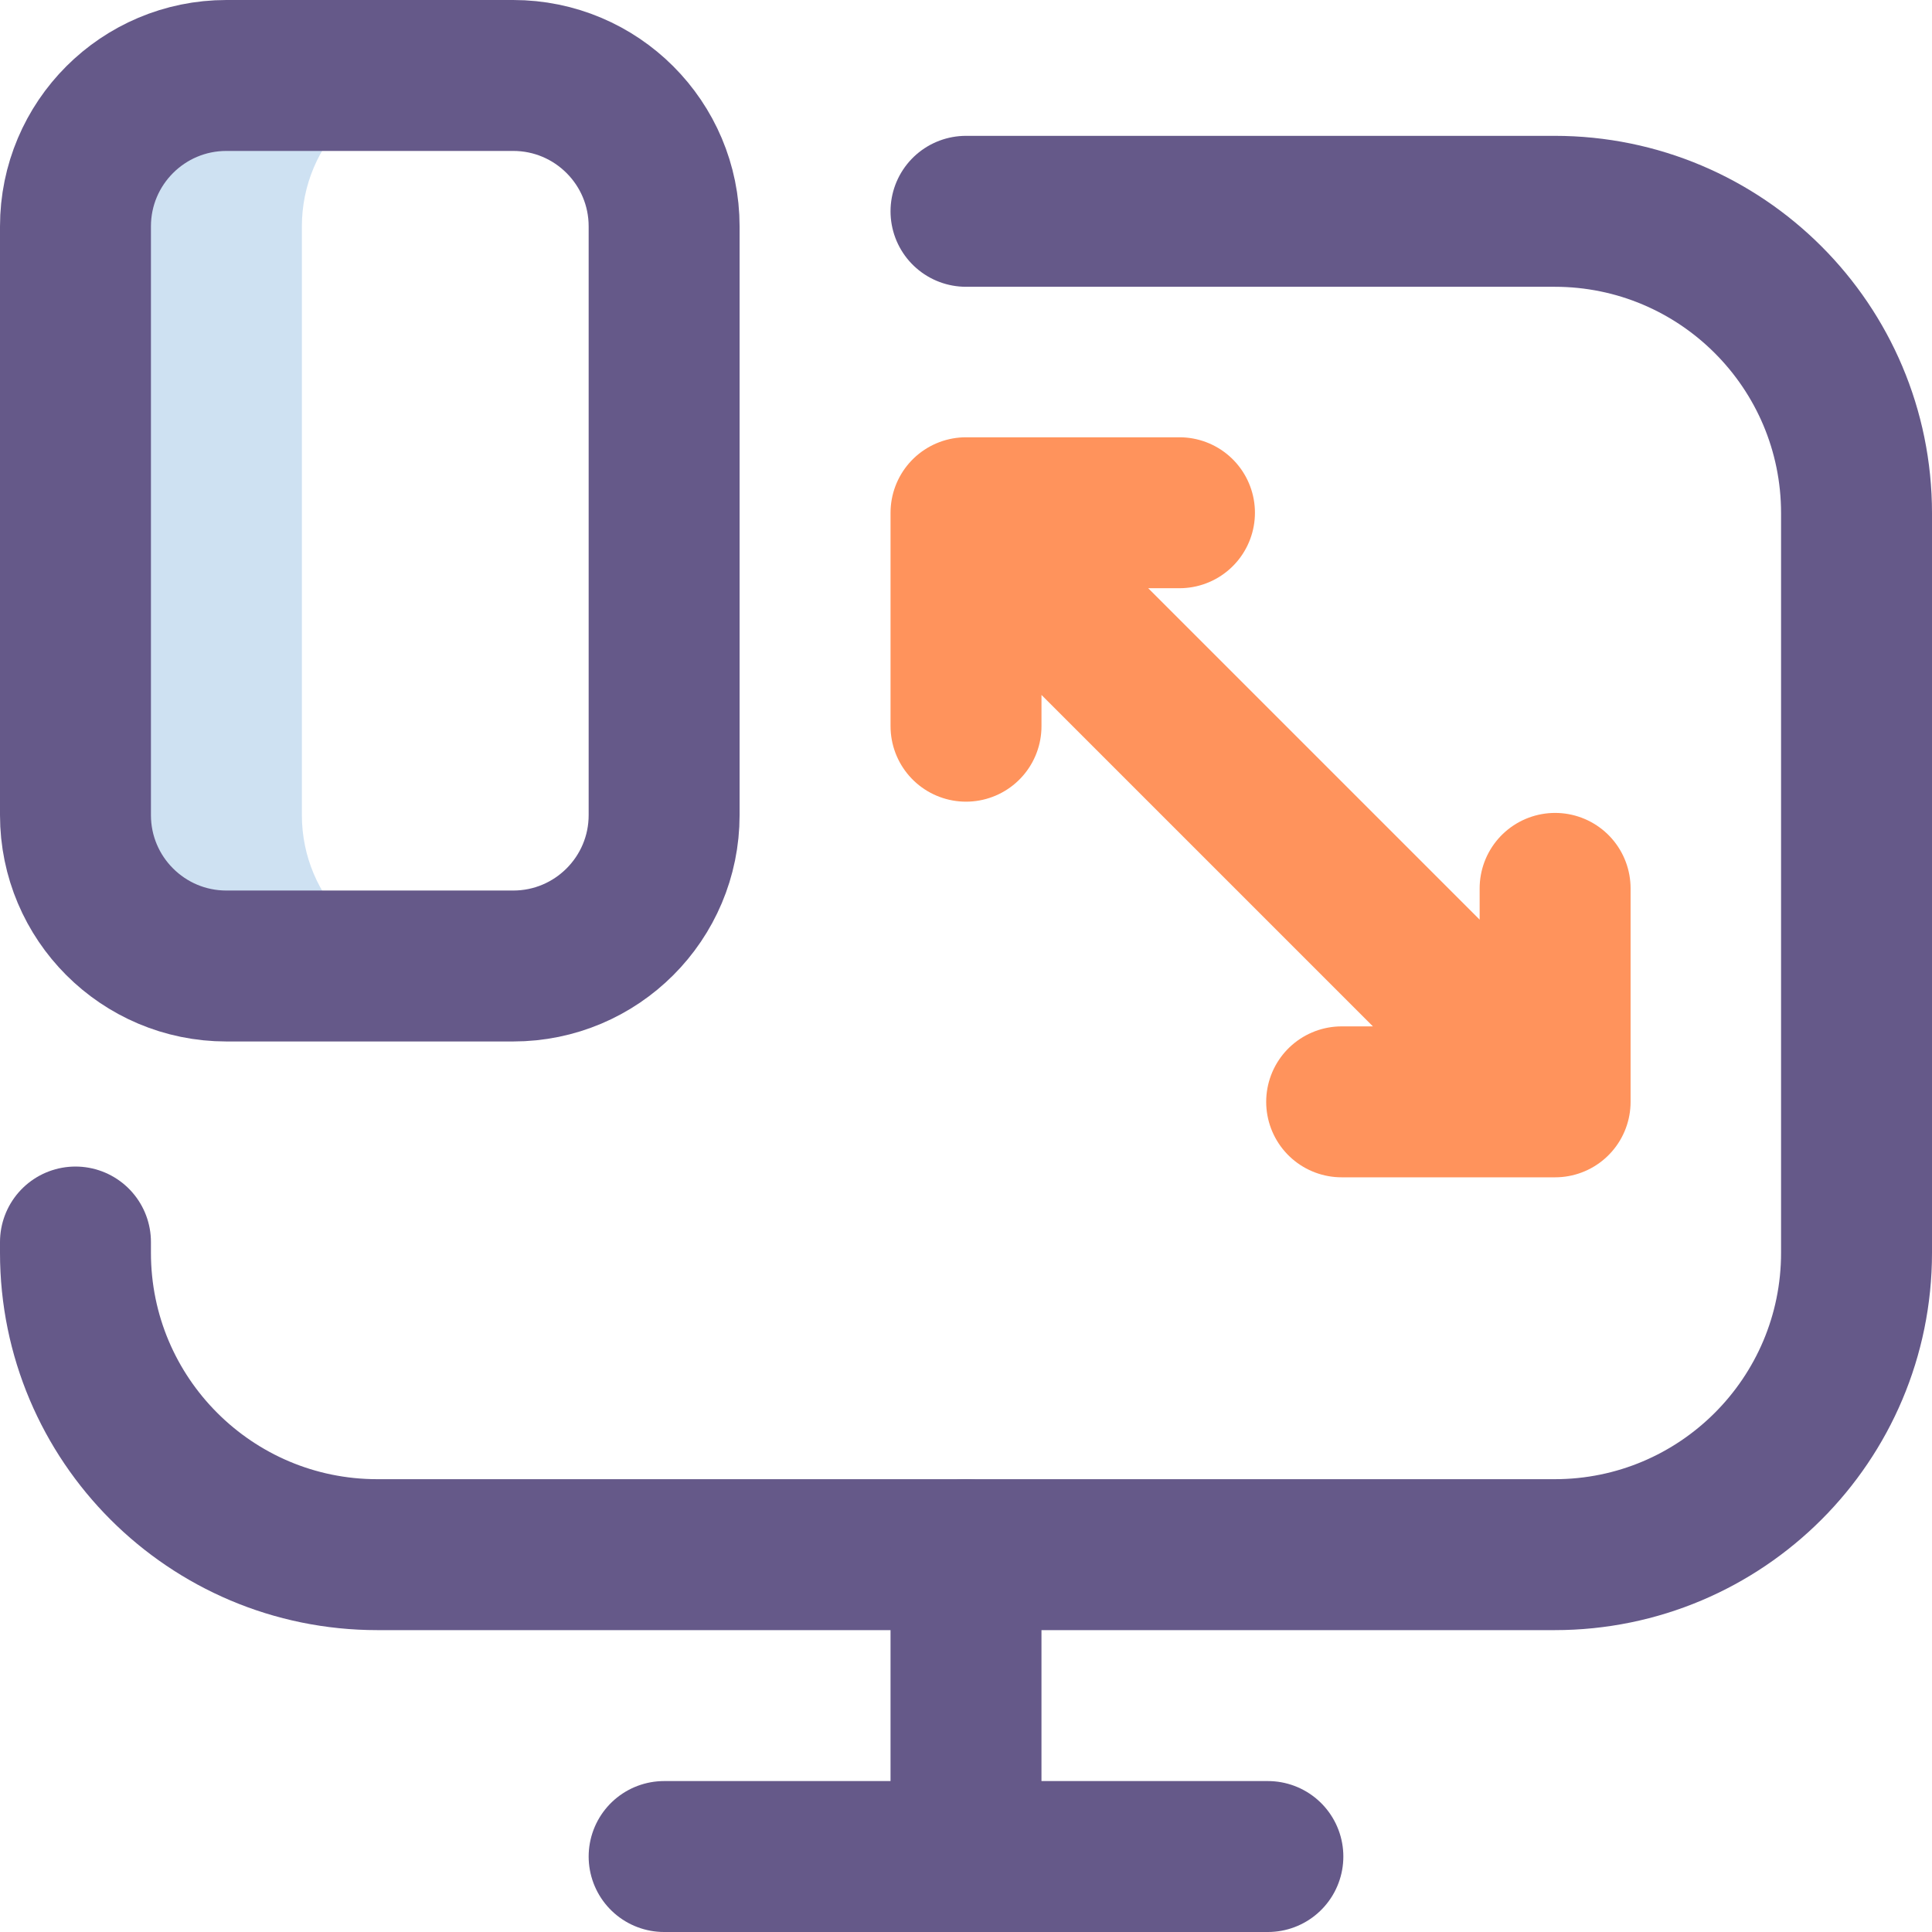
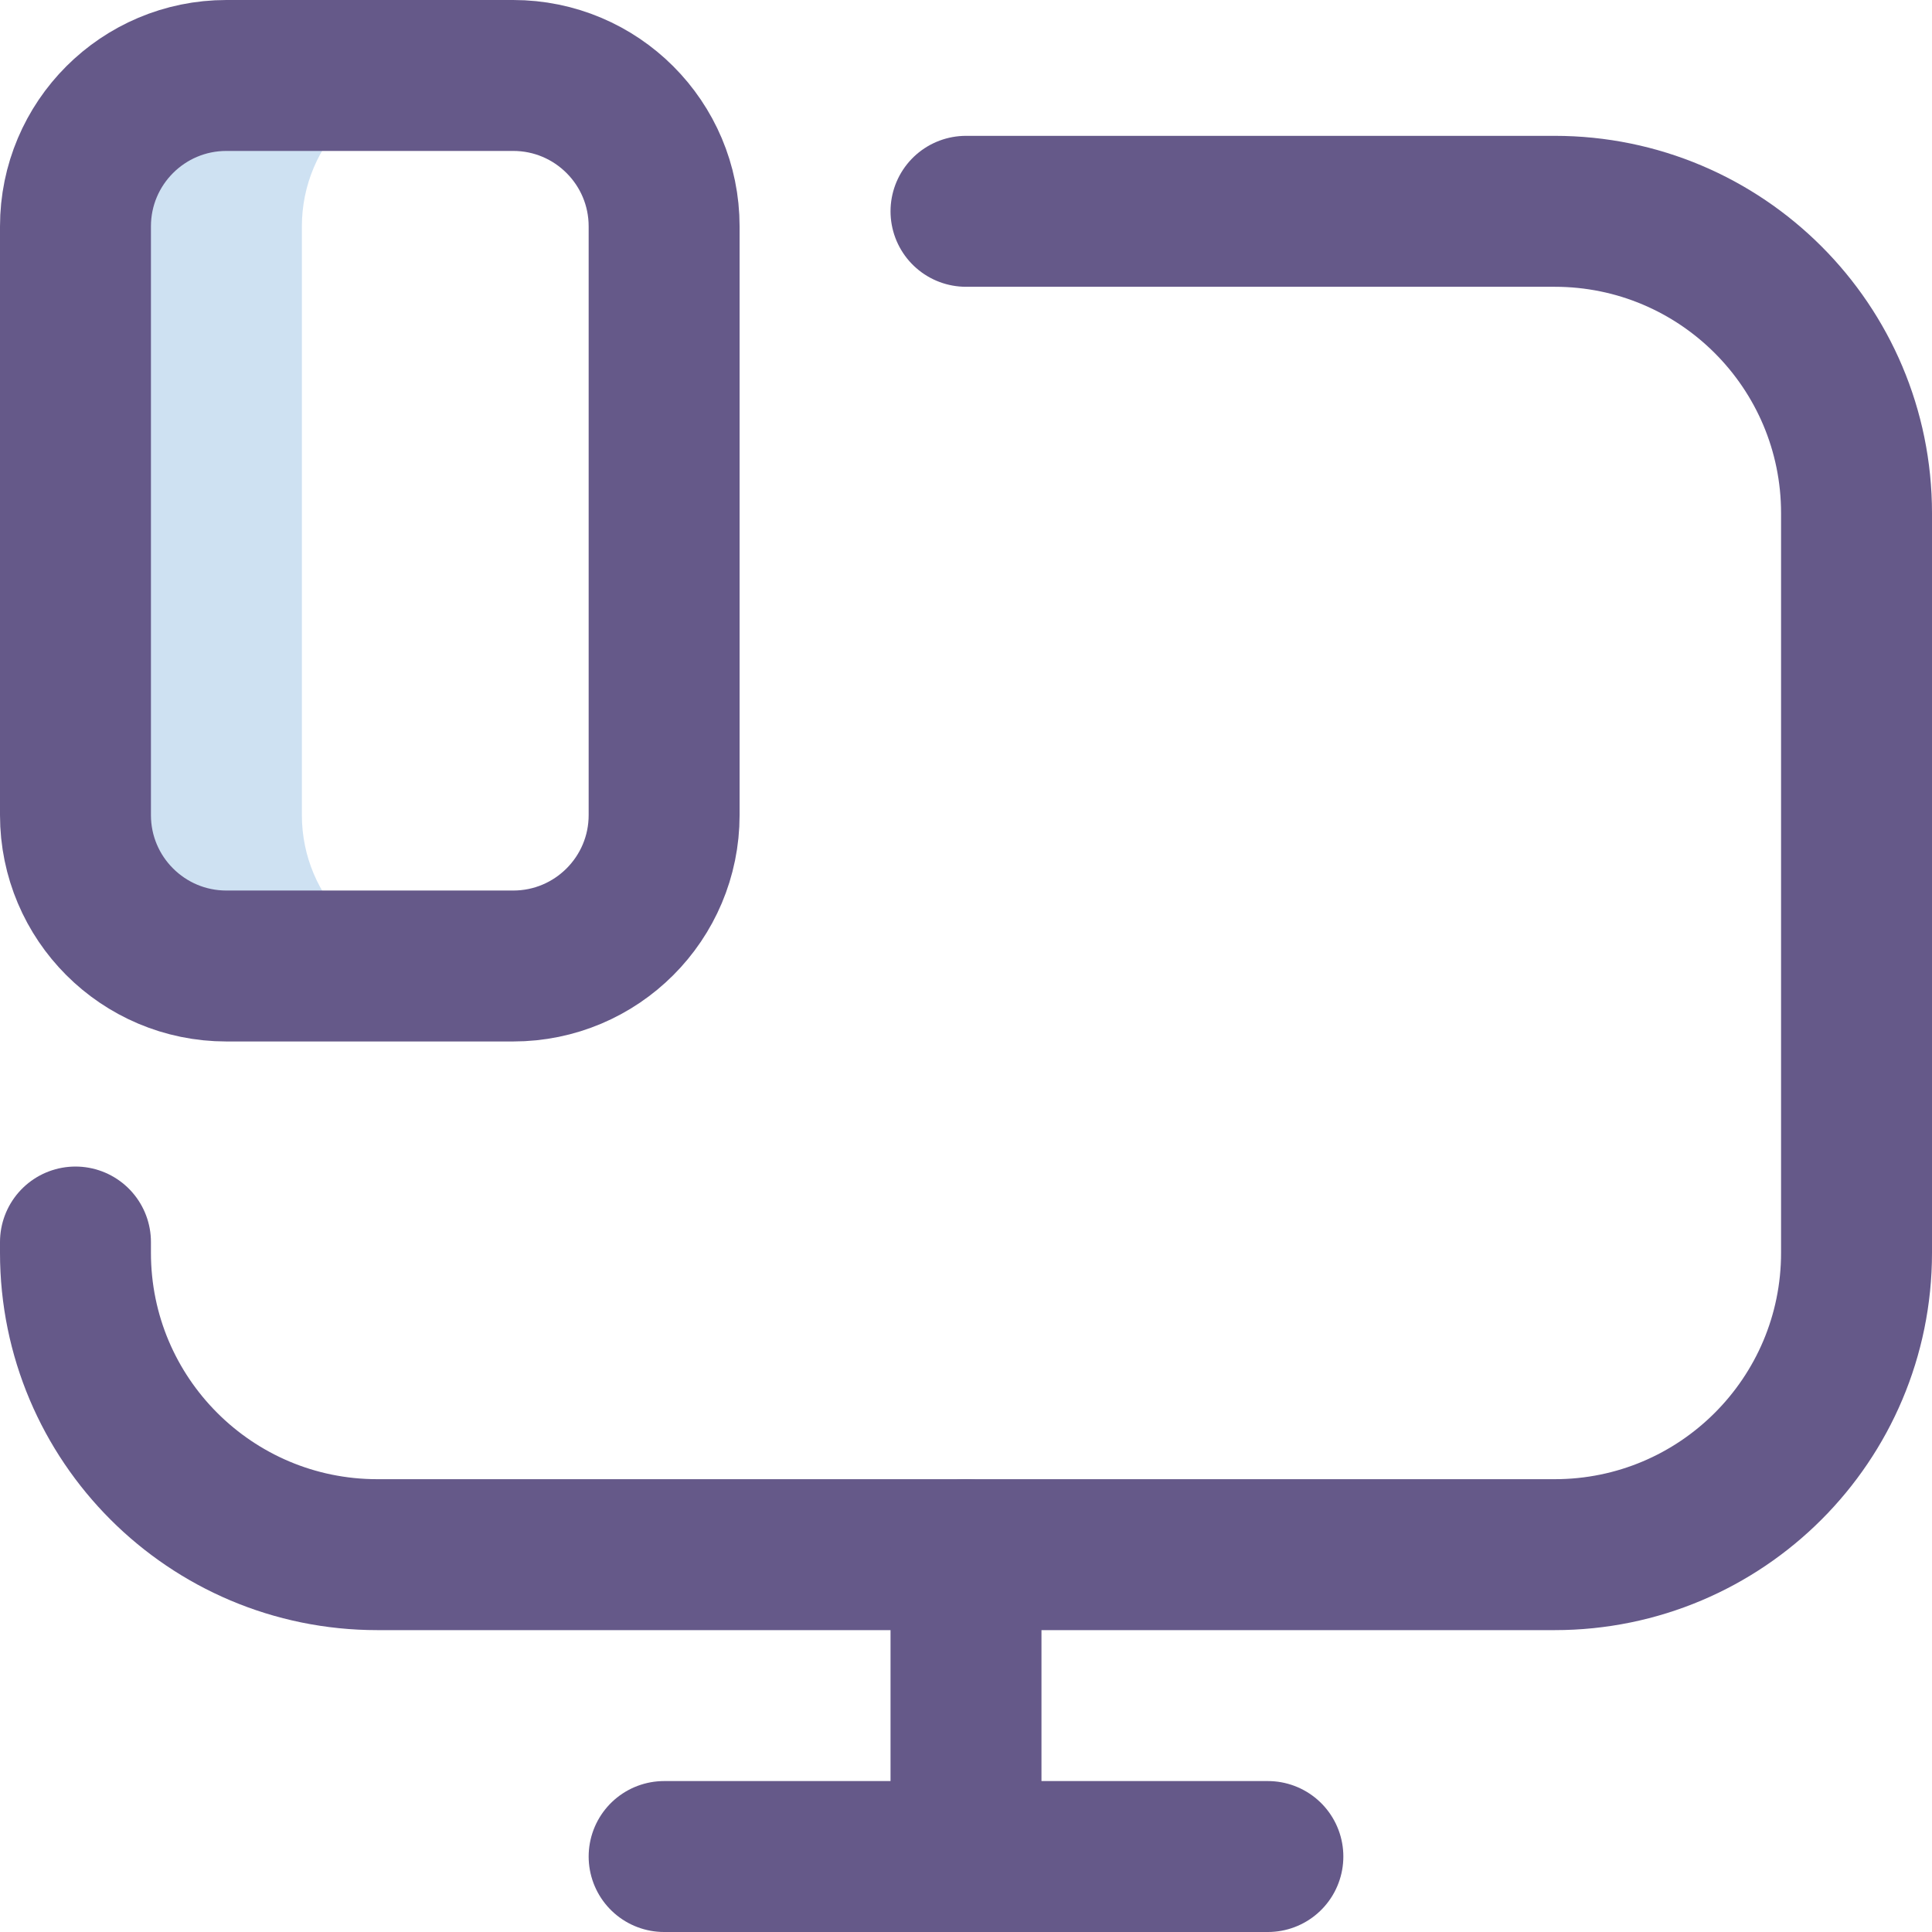
<svg xmlns="http://www.w3.org/2000/svg" version="1.1" width="100" height="100" x="0" y="0" viewBox="0 0 512 512" style="enable-background:new 0 0 512 512" xml:space="preserve" class="">
  <g>
    <path d="M80 216V60c0-22.091 17.909-40 40-40H60c-22.091 0-40 17.909-40 40v156c0 22.091 17.909 40 40 40h60c-22.091 0-40-17.909-40-40z" style="" fill="#cee1f2" data-original="#cee1f2" />
    <path d="M20 329.147V332c0 44.183 35.817 80 80 80h312c44.183 0 80-35.817 80-80V136c0-44.183-35.817-80-80-80H256" style="stroke-width:40;stroke-linecap:round;stroke-linejoin:round;stroke-miterlimit:10;" fill="none" stroke="#655989" stroke-width="40" stroke-linecap="round" stroke-linejoin="round" stroke-miterlimit="10" data-original="#0023c4" opacity="1" />
-     <path d="M412.121 292 256.004 135.883M412.121 235.431V292h-56.568M312.572 135.883h-56.568v56.568" style="stroke-width:40;stroke-linecap:round;stroke-linejoin:round;stroke-miterlimit:10;" fill="none" stroke="#ff935c" stroke-width="40" stroke-linecap="round" stroke-linejoin="round" stroke-miterlimit="10" data-original="#ff5cf4" opacity="1" class="" />
    <path d="M256 492v-80M336 492H176M60 256h76c22.091 0 40-17.909 40-40V60c0-22.091-17.909-40-40-40H60c-22.091 0-40 17.909-40 40v156c0 22.091 17.909 40 40 40z" style="stroke-width:40;stroke-linecap:round;stroke-linejoin:round;stroke-miterlimit:10;" fill="none" stroke="#655989" stroke-width="40" stroke-linecap="round" stroke-linejoin="round" stroke-miterlimit="10" data-original="#0023c4" opacity="1" />
  </g>
</svg>